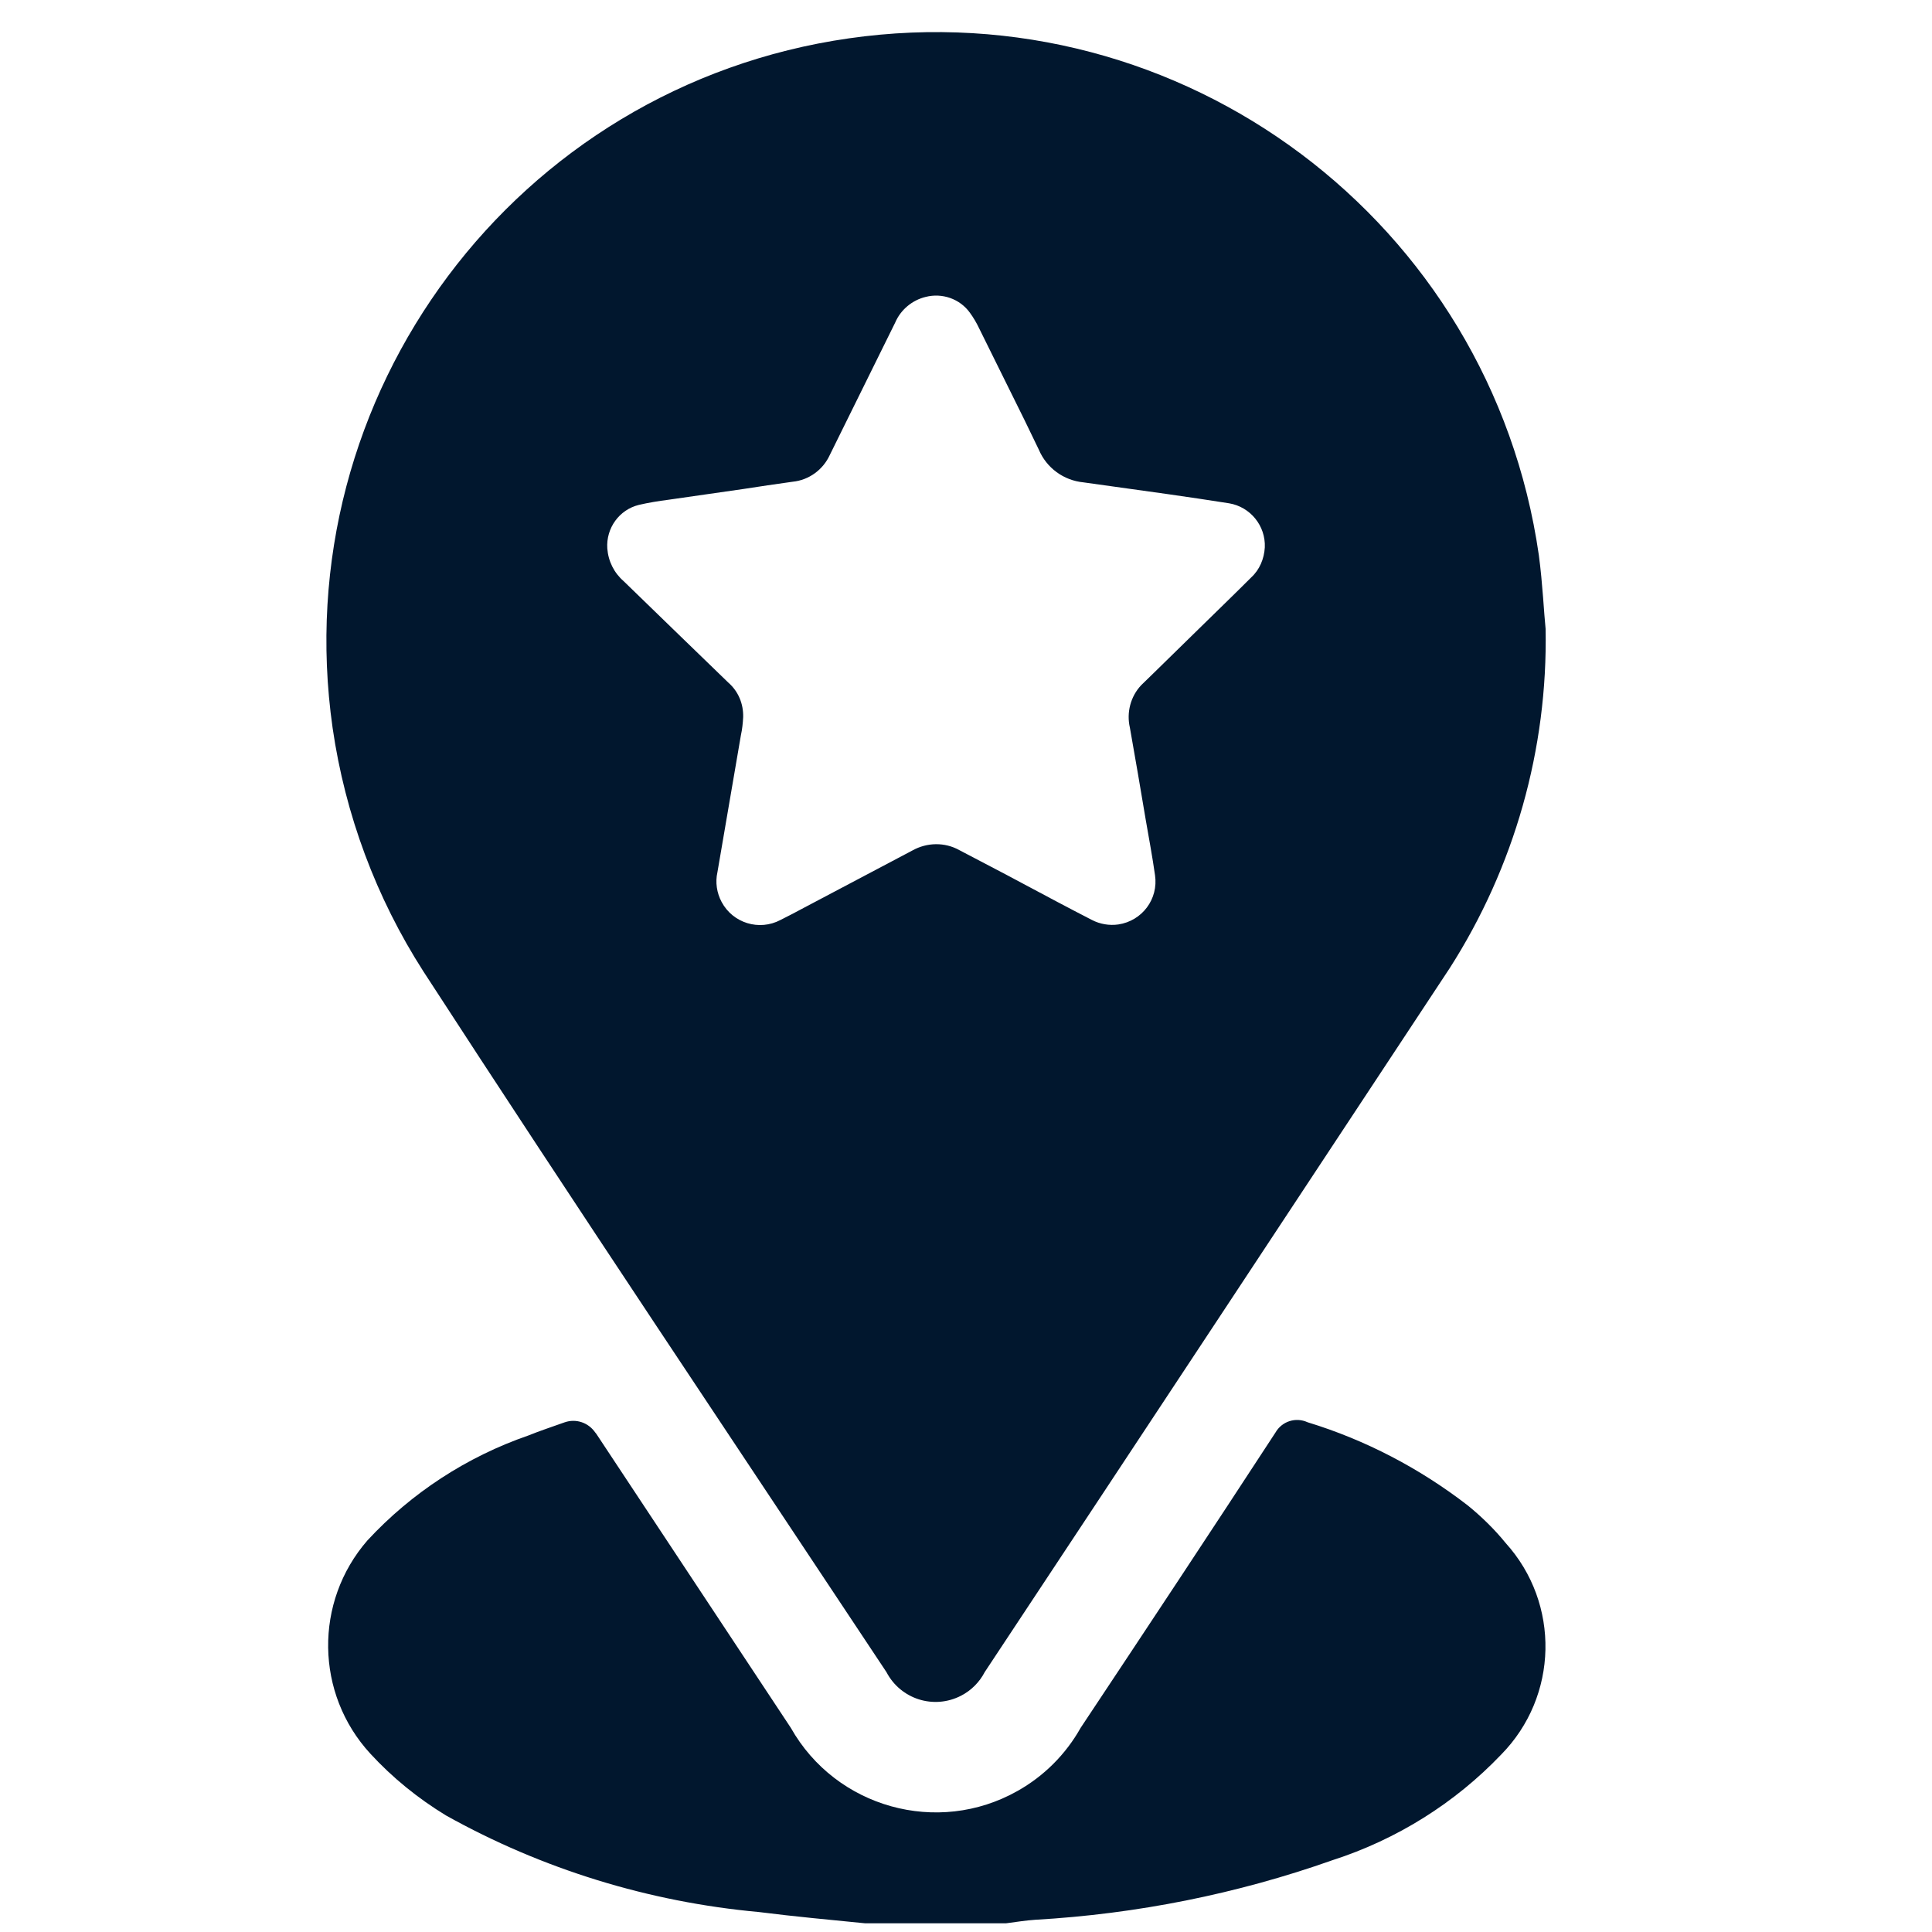
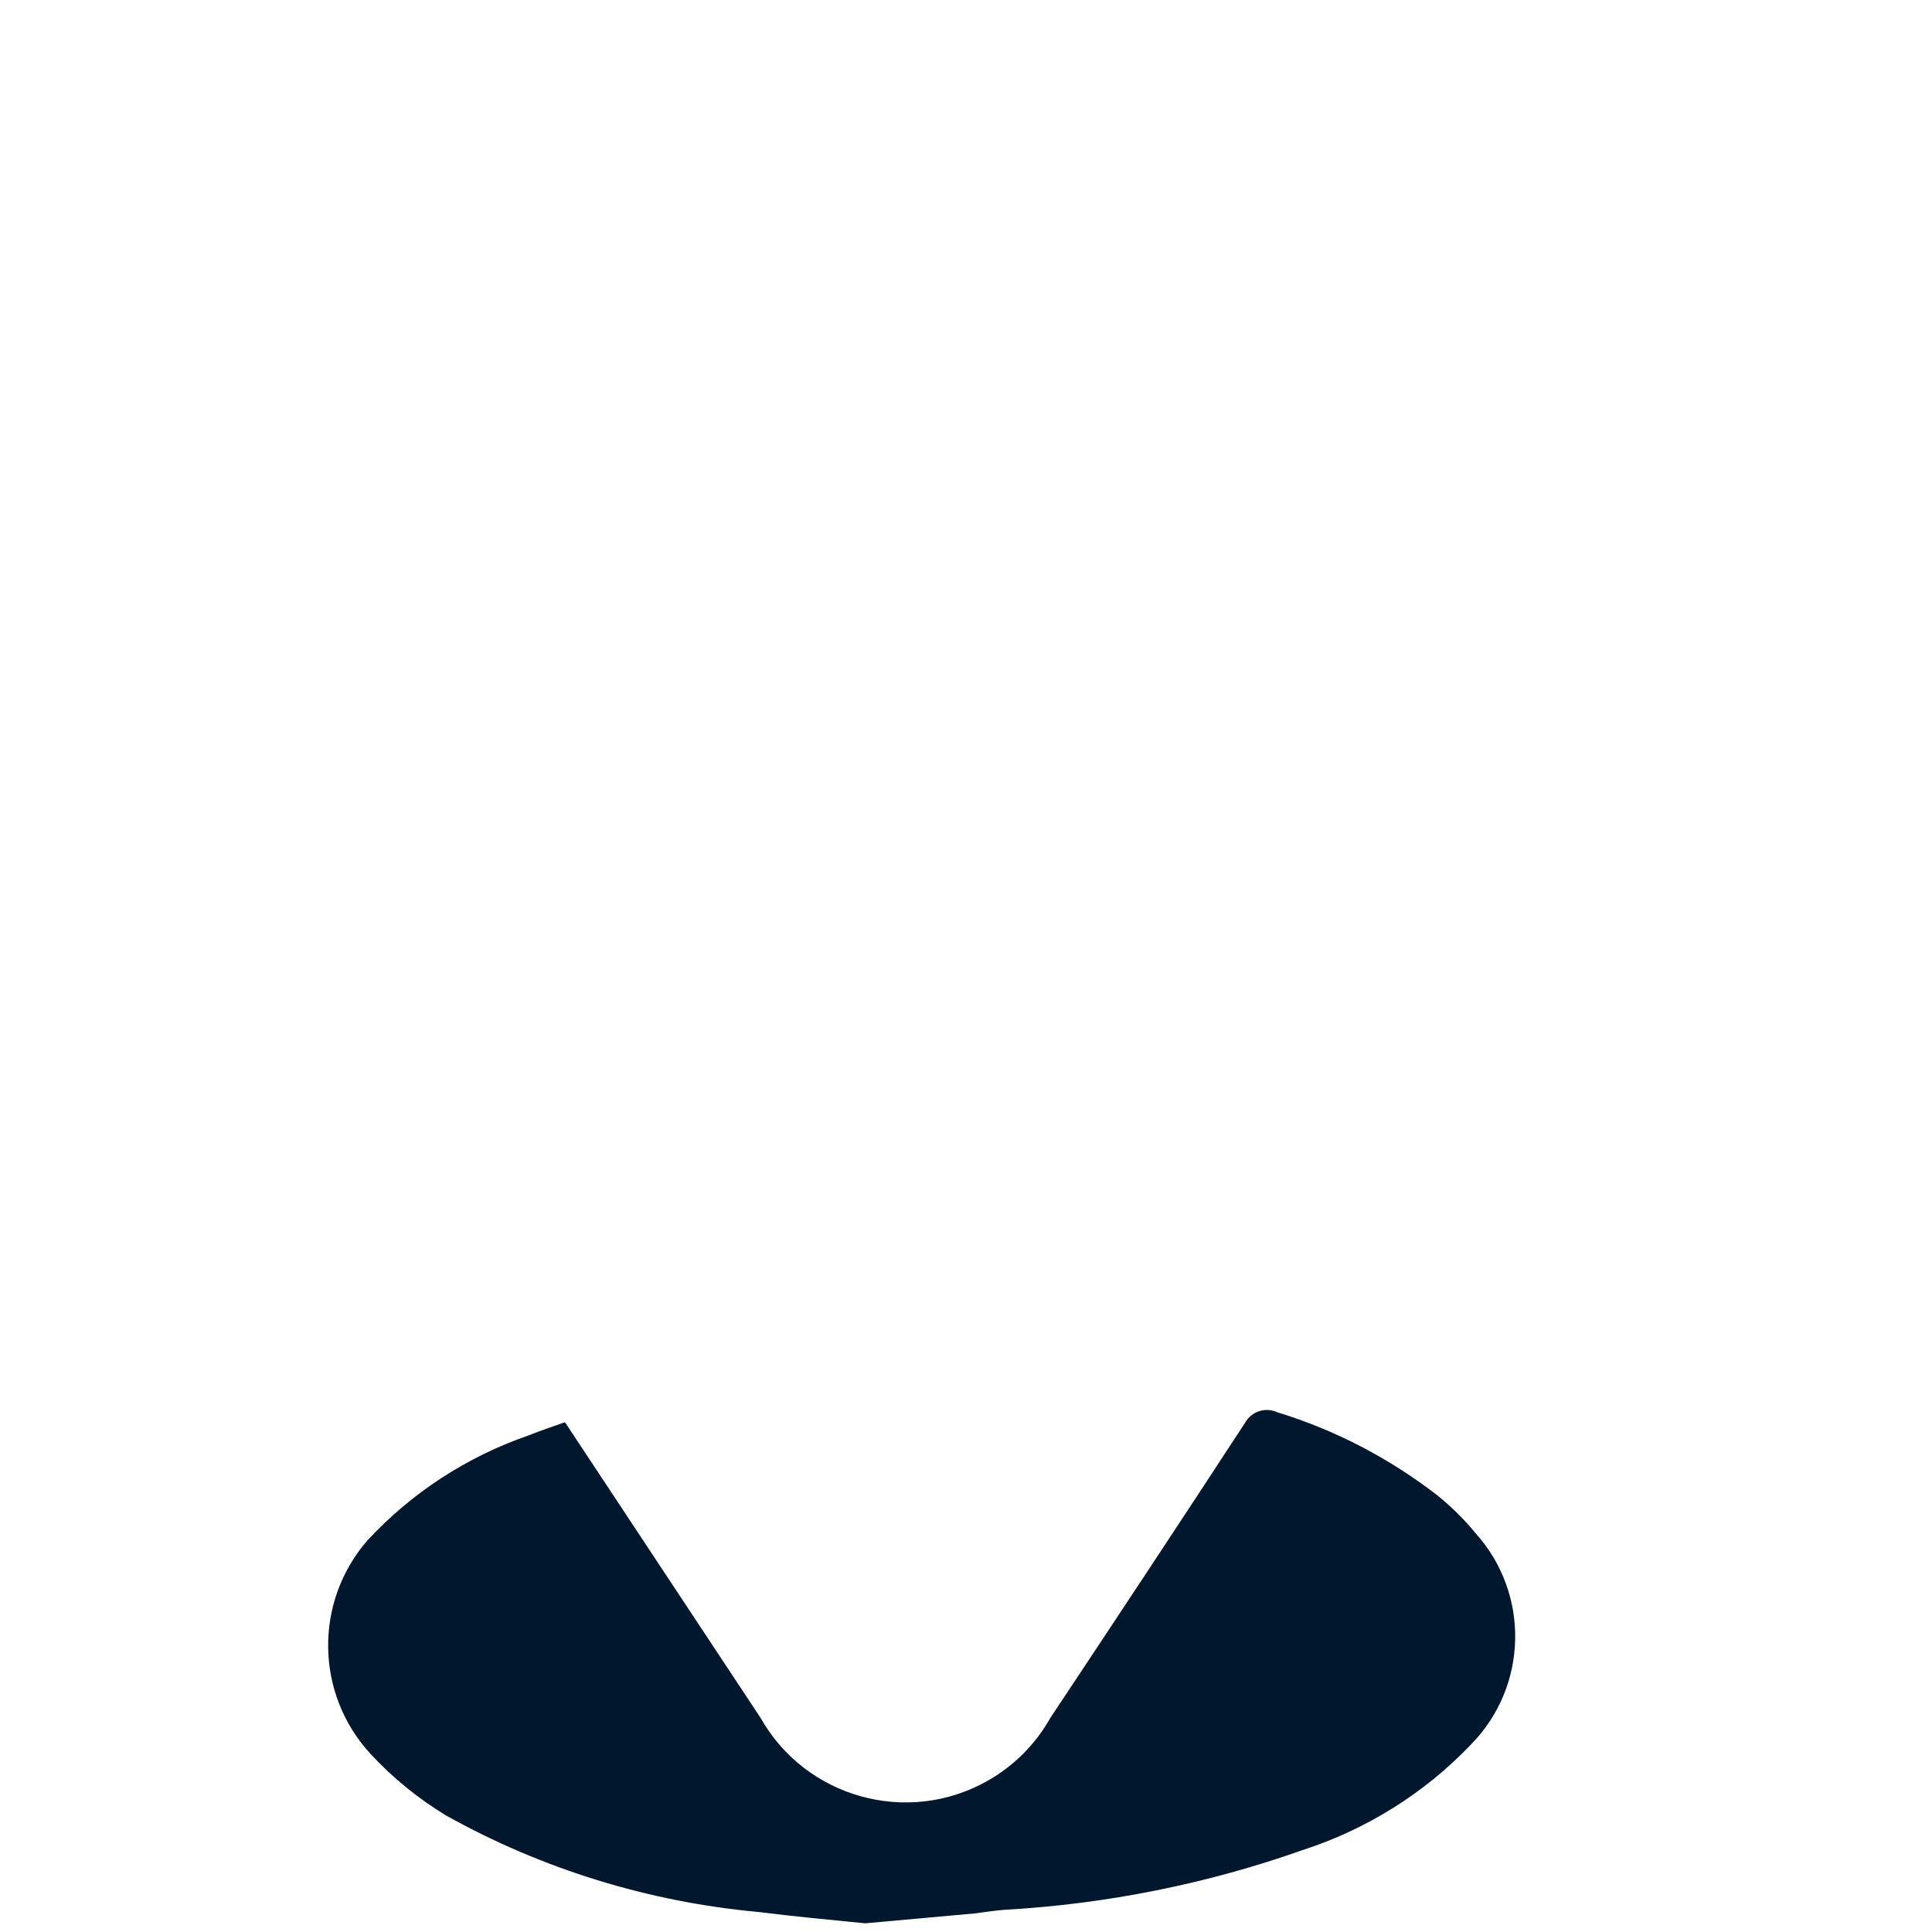
<svg xmlns="http://www.w3.org/2000/svg" version="1.1" id="Ebene_1" x="0px" y="0px" viewBox="0 0 60 60" style="enable-background:new 0 0 60 60;" xml:space="preserve">
  <style type="text/css">
	.st0{fill:#01172E;}
</style>
  <g>
    <g id="Gruppe_1187-2">
-       <path id="Pfad_735" class="st0" d="M26.87,59.73c-1.1-0.11-2.2-0.21-3.3-0.35c-3.41-0.31-6.73-1.33-9.72-3    c-0.87-0.53-1.66-1.17-2.35-1.92c-1.71-1.86-1.75-4.71-0.09-6.62c1.37-1.48,3.09-2.6,5-3.26c0.37-0.15,0.74-0.27,1.13-0.41    c0.35-0.12,0.73,0.01,0.94,0.31l0.04,0.05l6.04,9.13c1.4,2.48,4.56,3.36,7.04,1.96c0.82-0.46,1.5-1.14,1.96-1.96    c2.04-3.07,4.04-6.09,6.05-9.17c0.2-0.35,0.63-0.49,1-0.32c1.8,0.55,3.48,1.43,4.97,2.58c0.43,0.35,0.83,0.74,1.18,1.17    c1.7,1.88,1.64,4.76-0.14,6.57c-1.44,1.51-3.25,2.64-5.24,3.28c-2.97,1.05-6.08,1.67-9.23,1.85c-0.3,0.02-0.6,0.07-0.91,0.11    L26.87,59.73z" />
-       <path id="Pfad_736" class="st0" d="M47.79,17.24C46.3,6.89,36.72-0.29,26.37,1.19S8.85,12.26,10.33,22.61    c0.39,2.69,1.35,5.27,2.82,7.56c4.73,7.29,9.58,14.52,14.38,21.76c0.44,0.84,1.47,1.17,2.32,0.73c0.31-0.16,0.57-0.42,0.73-0.73    c4.82-7.28,9.63-14.57,14.44-21.86c2.01-3.14,3.05-6.81,2.98-10.54C47.95,19.06,47.91,18.14,47.79,17.24 M38.86,17.93    c-0.54,0.54-1.09,1.07-1.64,1.61l-1.41,1.38c-0.12,0.12-0.25,0.24-0.37,0.36c-0.33,0.35-0.46,0.85-0.35,1.32    c0.17,0.95,0.33,1.9,0.49,2.85c0.1,0.58,0.21,1.16,0.29,1.73c0.11,0.74-0.4,1.42-1.14,1.53c-0.28,0.04-0.57-0.01-0.82-0.14    c-0.74-0.38-1.47-0.77-2.2-1.16c-0.63-0.34-1.28-0.67-1.92-1.01c-0.45-0.25-1-0.24-1.45,0.01l-3.37,1.78    c-0.24,0.13-0.49,0.26-0.73,0.38c-0.66,0.35-1.48,0.1-1.83-0.56c-0.15-0.28-0.2-0.61-0.13-0.92c0.24-1.42,0.49-2.84,0.73-4.26    c0.04-0.18,0.06-0.37,0.07-0.56c0.01-0.41-0.15-0.8-0.46-1.07c-0.52-0.51-1.05-1.01-1.57-1.52l-1.68-1.63    c-0.3-0.26-0.48-0.62-0.51-1.02c-0.04-0.63,0.37-1.2,0.98-1.35c0.3-0.07,0.61-0.12,0.92-0.16c0.77-0.11,1.54-0.22,2.3-0.33    c0.52-0.08,1.05-0.16,1.56-0.23c0.5-0.05,0.94-0.37,1.15-0.83c0.68-1.37,1.35-2.74,2.03-4.11c0.17-0.4,0.53-0.7,0.95-0.8    c0.51-0.13,1.06,0.06,1.37,0.49c0.11,0.15,0.21,0.32,0.29,0.49c0.47,0.95,0.94,1.9,1.41,2.85c0.15,0.3,0.29,0.61,0.44,0.91    c0.24,0.57,0.77,0.96,1.39,1.02c0.86,0.12,1.72,0.24,2.58,0.36c0.65,0.09,1.29,0.19,1.94,0.29c0.66,0.11,1.14,0.7,1.11,1.37    C39.26,17.35,39.12,17.69,38.86,17.93" />
+       <path id="Pfad_735" class="st0" d="M26.87,59.73c-1.1-0.11-2.2-0.21-3.3-0.35c-3.41-0.31-6.73-1.33-9.72-3    c-0.87-0.53-1.66-1.17-2.35-1.92c-1.71-1.86-1.75-4.71-0.09-6.62c1.37-1.48,3.09-2.6,5-3.26c0.37-0.15,0.74-0.27,1.13-0.41    l0.04,0.05l6.04,9.13c1.4,2.48,4.56,3.36,7.04,1.96c0.82-0.46,1.5-1.14,1.96-1.96    c2.04-3.07,4.04-6.09,6.05-9.17c0.2-0.35,0.63-0.49,1-0.32c1.8,0.55,3.48,1.43,4.97,2.58c0.43,0.35,0.83,0.74,1.18,1.17    c1.7,1.88,1.64,4.76-0.14,6.57c-1.44,1.51-3.25,2.64-5.24,3.28c-2.97,1.05-6.08,1.67-9.23,1.85c-0.3,0.02-0.6,0.07-0.91,0.11    L26.87,59.73z" />
    </g>
  </g>
</svg>